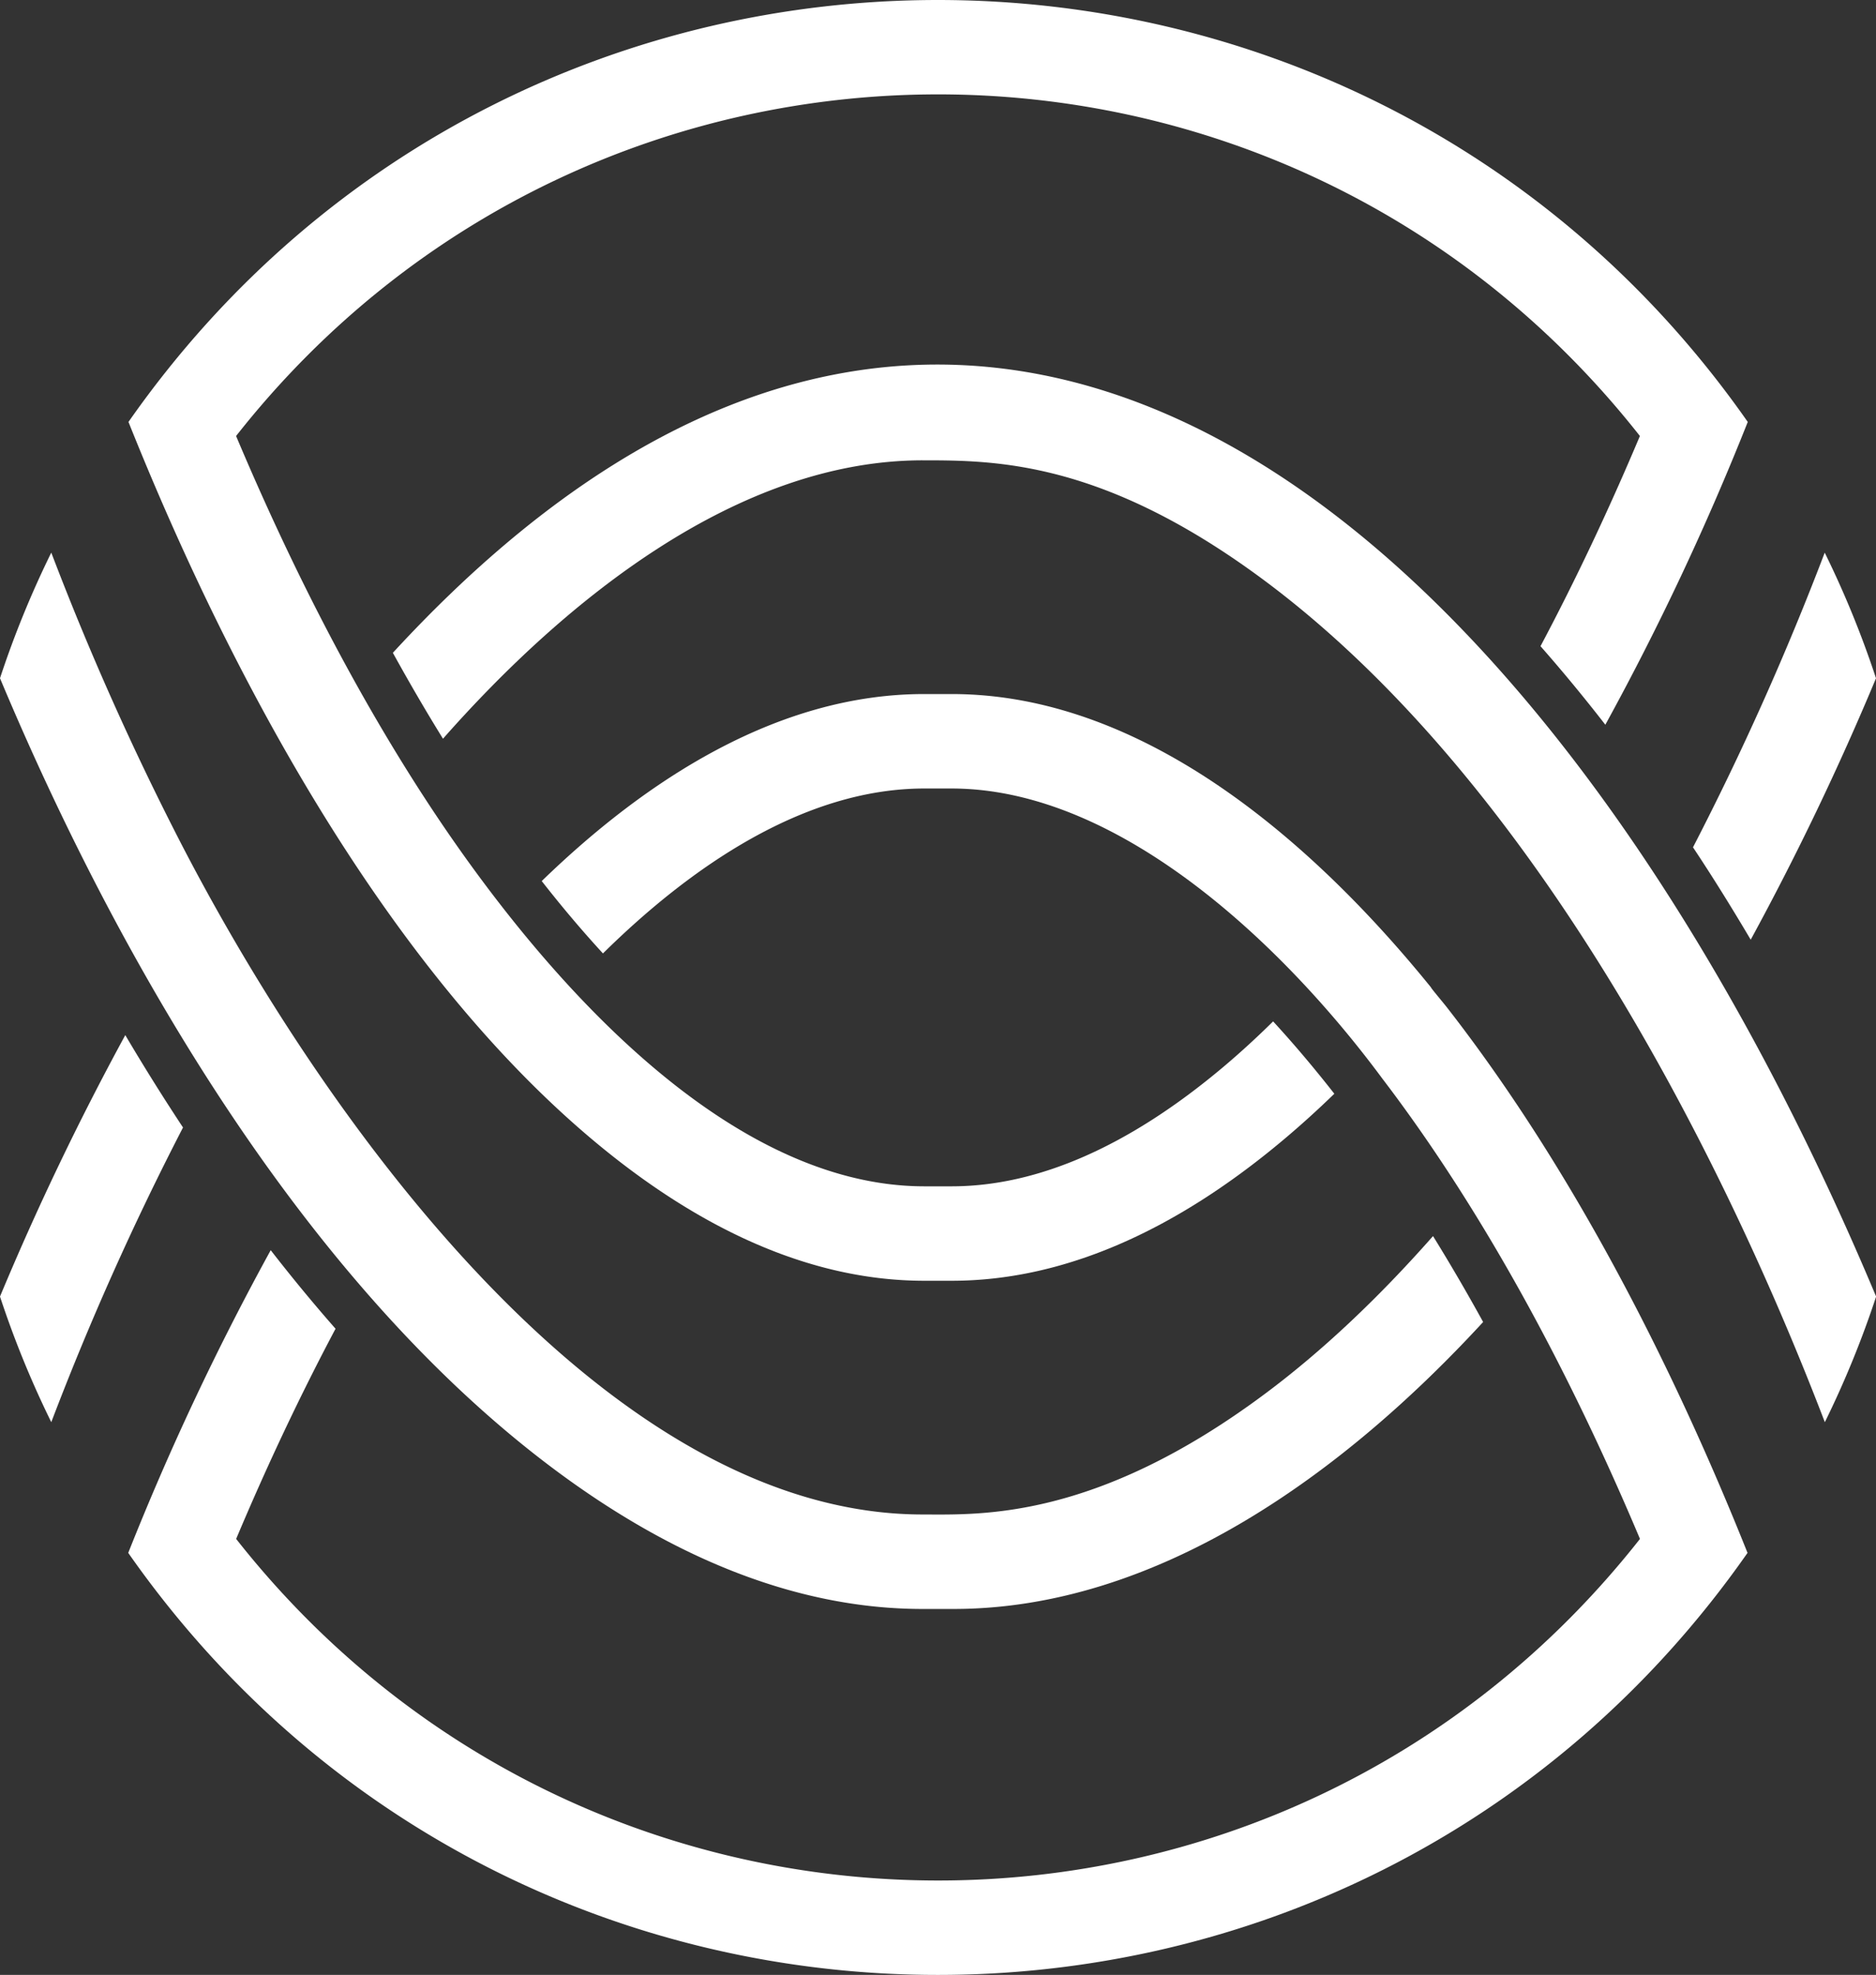
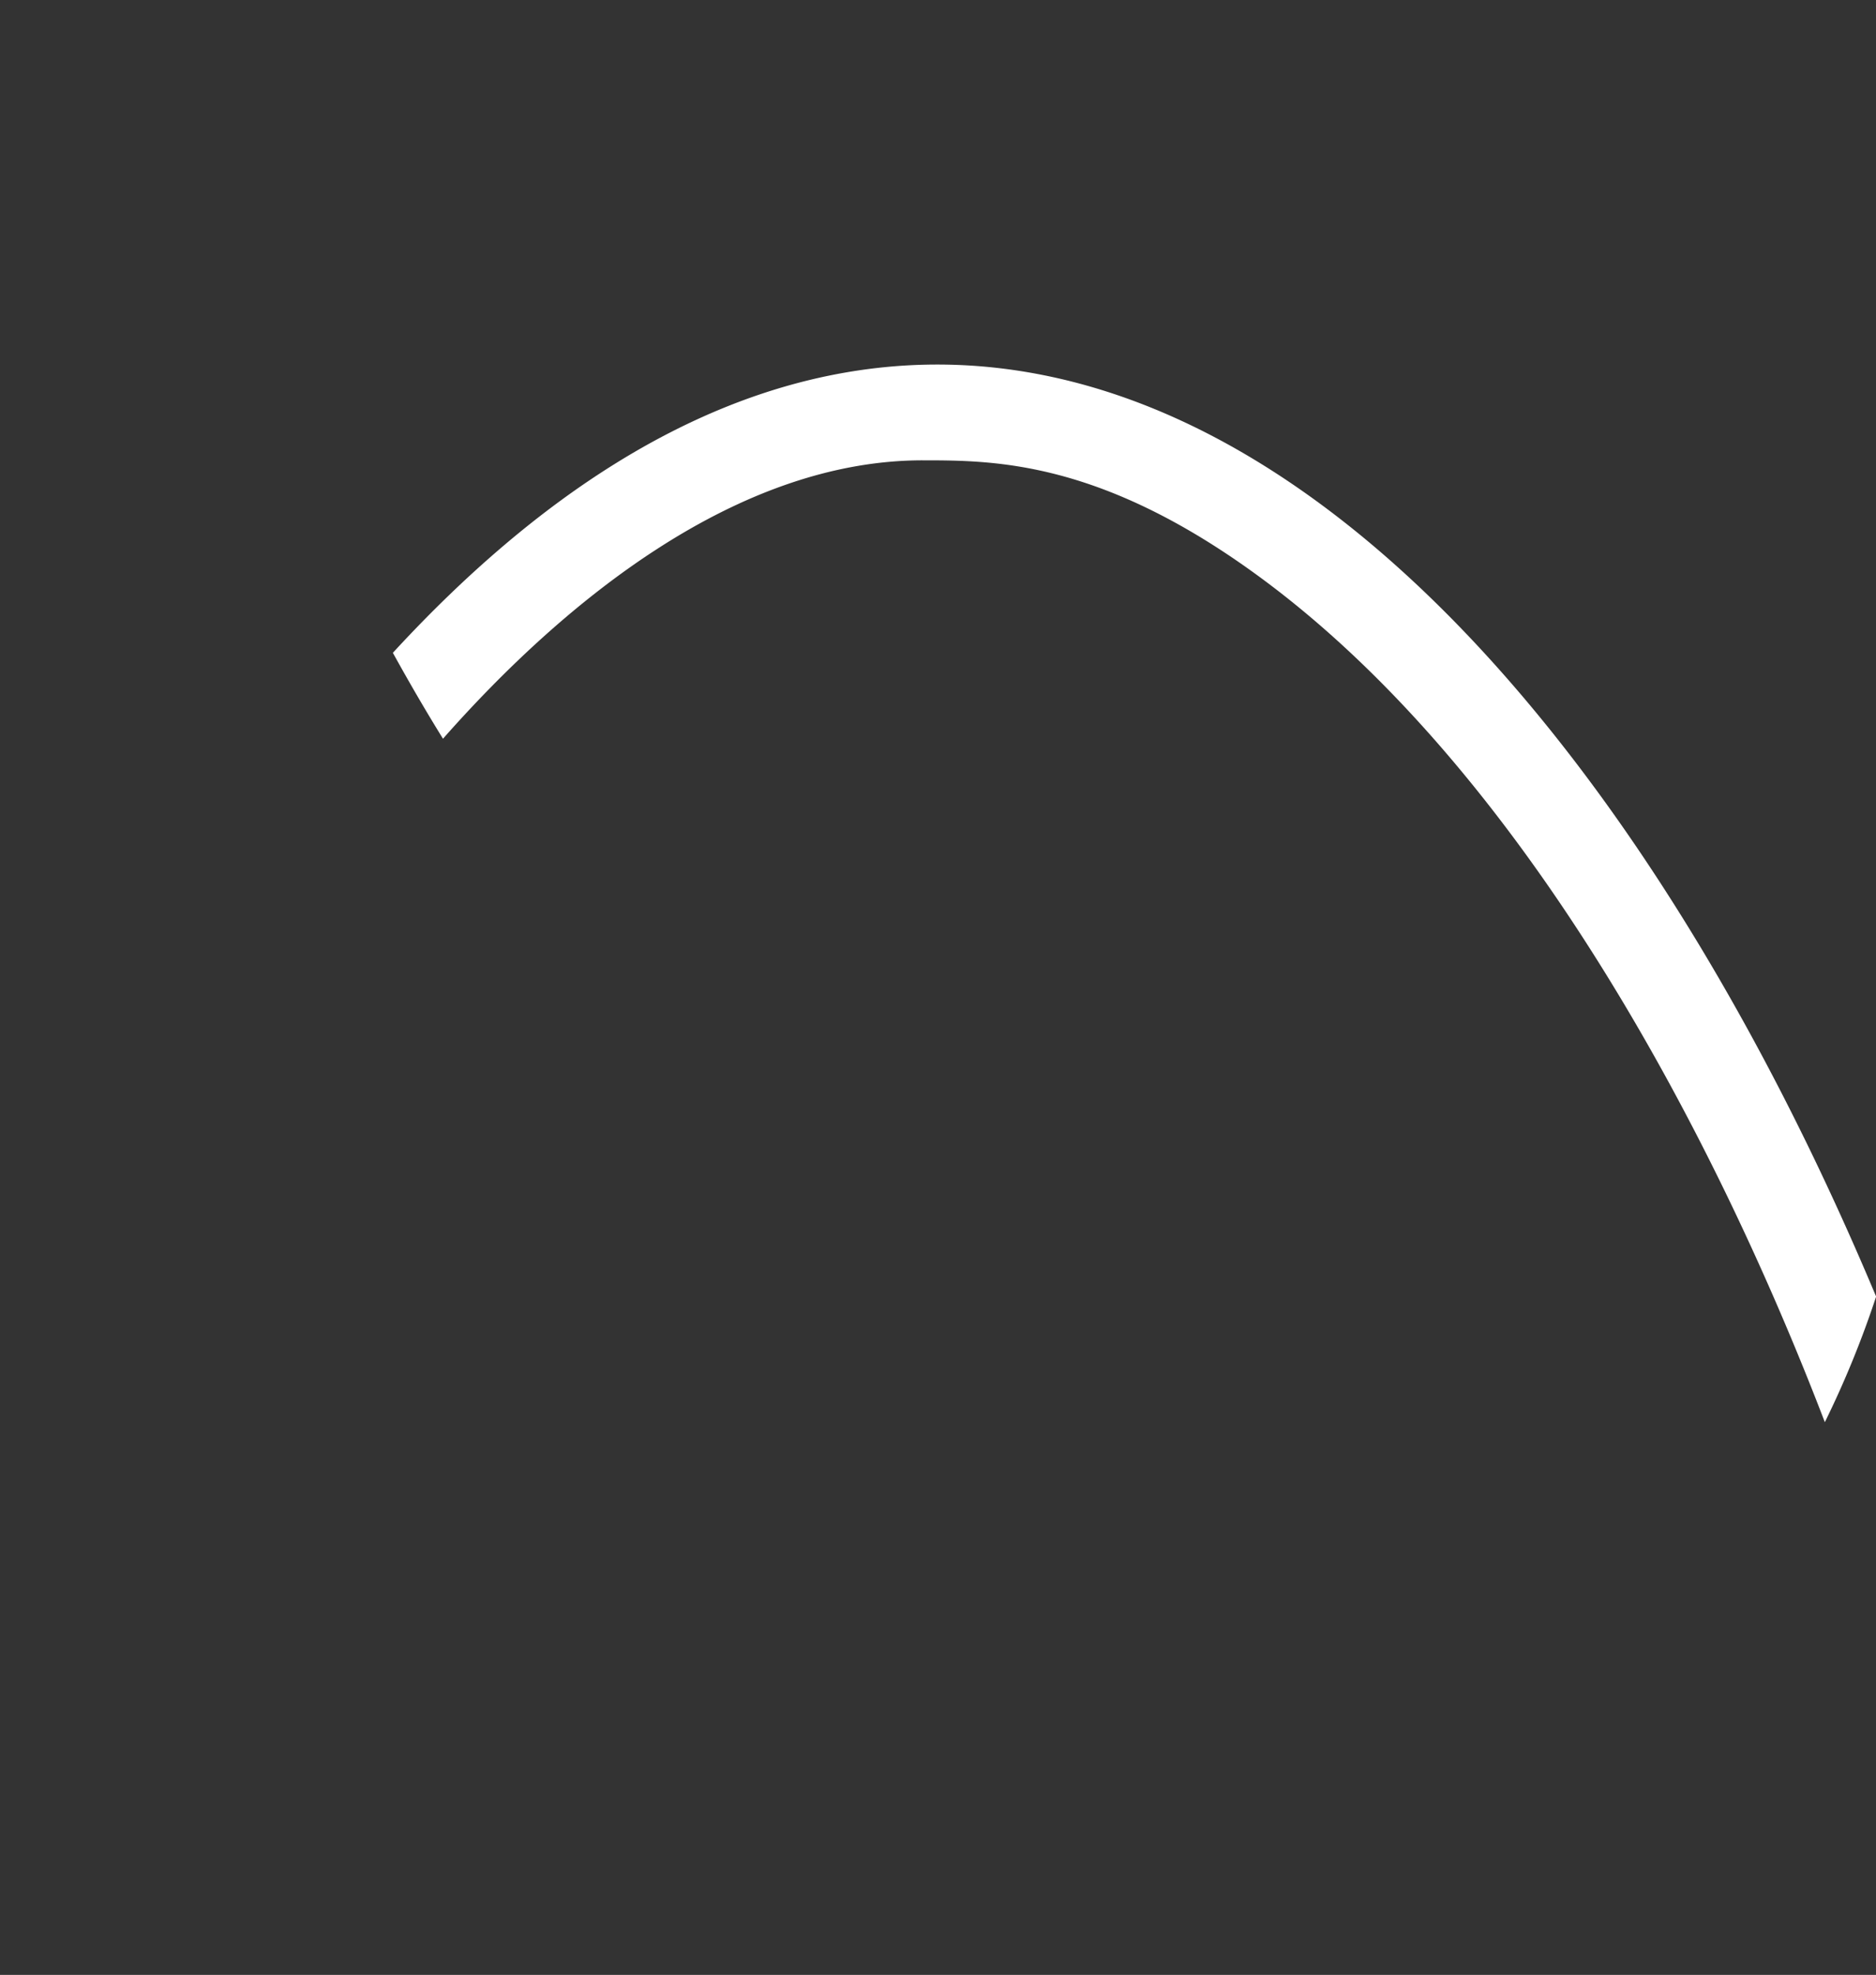
<svg xmlns="http://www.w3.org/2000/svg" id="Слой_1" data-name="Слой 1" viewBox="0 0 794.64 836.24">
  <rect x="0" y="0" width="794.64" height="836.24" fill="#333333" stroke="none" />
  <defs>
    <style>.cls-1{fill:#fff;}</style>
  </defs>
  <title>logo_white</title>
  <path class="cls-1" d="M769.09,858.32c6.89,12.49,13.84,24.44,21.23,36.38,52-58.92,125-117.89,203.18-117.88,31,0,76.71.19,145,51.06,108.1,80.58,188.58,229.55,237.15,356.22a412.86,412.86,0,0,0,21.72-53.19C1264.58,814.31,1021.55,584.1,769.09,858.32Z" transform="translate(-602.68 -581.9)" />
-   <path class="cls-1" d="M655.75,1020.2a1185.53,1185.53,0,0,0-53.07,110.7,412.78,412.78,0,0,0,21.72,53.19,1209.31,1209.31,0,0,1,55.8-124.77C671.78,1046.56,663.9,1034,655.75,1020.2Z" transform="translate(-602.68 -581.9)" />
-   <path class="cls-1" d="M1344.25,979.8a1185.5,1185.5,0,0,0,53.07-110.7,412.86,412.86,0,0,0-21.72-53.19,1209.39,1209.39,0,0,1-55.8,124.77C1328,953,1335.86,965.63,1344.25,979.8Z" transform="translate(-602.68 -581.9)" />
-   <path class="cls-1" d="M837.64,1204.19c52.56,39.18,104.92,59,155.81,59h13.11c86.82,0,165.81-57.92,224.35-121.51-6.87-12.47-13.82-24.41-21.23-36.38-23.32,26.44-47.27,49-71.23,66.82-72,53.65-120.75,51.08-145.07,51.06-132.94-.09-251.49-163.86-313.18-282.52A1209.43,1209.43,0,0,1,624.4,815.9a412.78,412.78,0,0,0-21.72,53.19C653.57,990.48,732.66,1125.94,837.64,1204.19Z" transform="translate(-602.68 -581.9)" />
-   <path class="cls-1" d="M853.66,1064.5c47.22,39.66,94.46,59.72,140.54,59.72h11.64c46.07,0,93.3-20.07,140.51-59.72q10.85-9.11,21.53-19.47-12.86-16.43-25.93-30.64-10.64,10.5-21.33,19.49c-39.81,33.44-78.43,50.36-114.88,50.35H994.26c-85.84,0-164.9-92.45-211.88-164.71-31.14-47.91-57.69-100.79-79.7-153,151.69-192.69,442.65-193.06,594.63,0q-19.78,46.95-42.1,89,13.91,15.81,27.46,33.26A1142.69,1142.69,0,0,0,1343,760.56c-166.4-237.84-519-238.58-685.9,0C699.58,866.83,765.58,990.53,853.66,1064.5Z" transform="translate(-602.68 -581.9)" />
-   <path class="cls-1" d="M1216.14,1009.19h0c-.27-.36-.62-.79-.93-1.19h0c-2.35-2.94-6.51-7.84-6.38-8-50.9-62.8-122.45-124.22-203-124.22H994.15c-61.83,0-117.62,36.15-162,79.19q12.86,16.43,25.93,30.64c36.6-36.1,84.82-69.87,136.21-69.83h11.47c71.05,0,140.59,66.24,182.5,122.9h0c44.48,58.32,80.72,127.54,109.08,194.85-152,193.09-443,192.62-594.63,0q19.78-46.95,42.1-89-13.91-15.81-27.46-33.26A1139.33,1139.33,0,0,0,657,1239.44c166.71,238.28,519.19,238.28,685.9,0C1311.13,1159.92,1268.91,1077.06,1216.14,1009.19Z" transform="translate(-602.68 -581.9)" />
</svg>